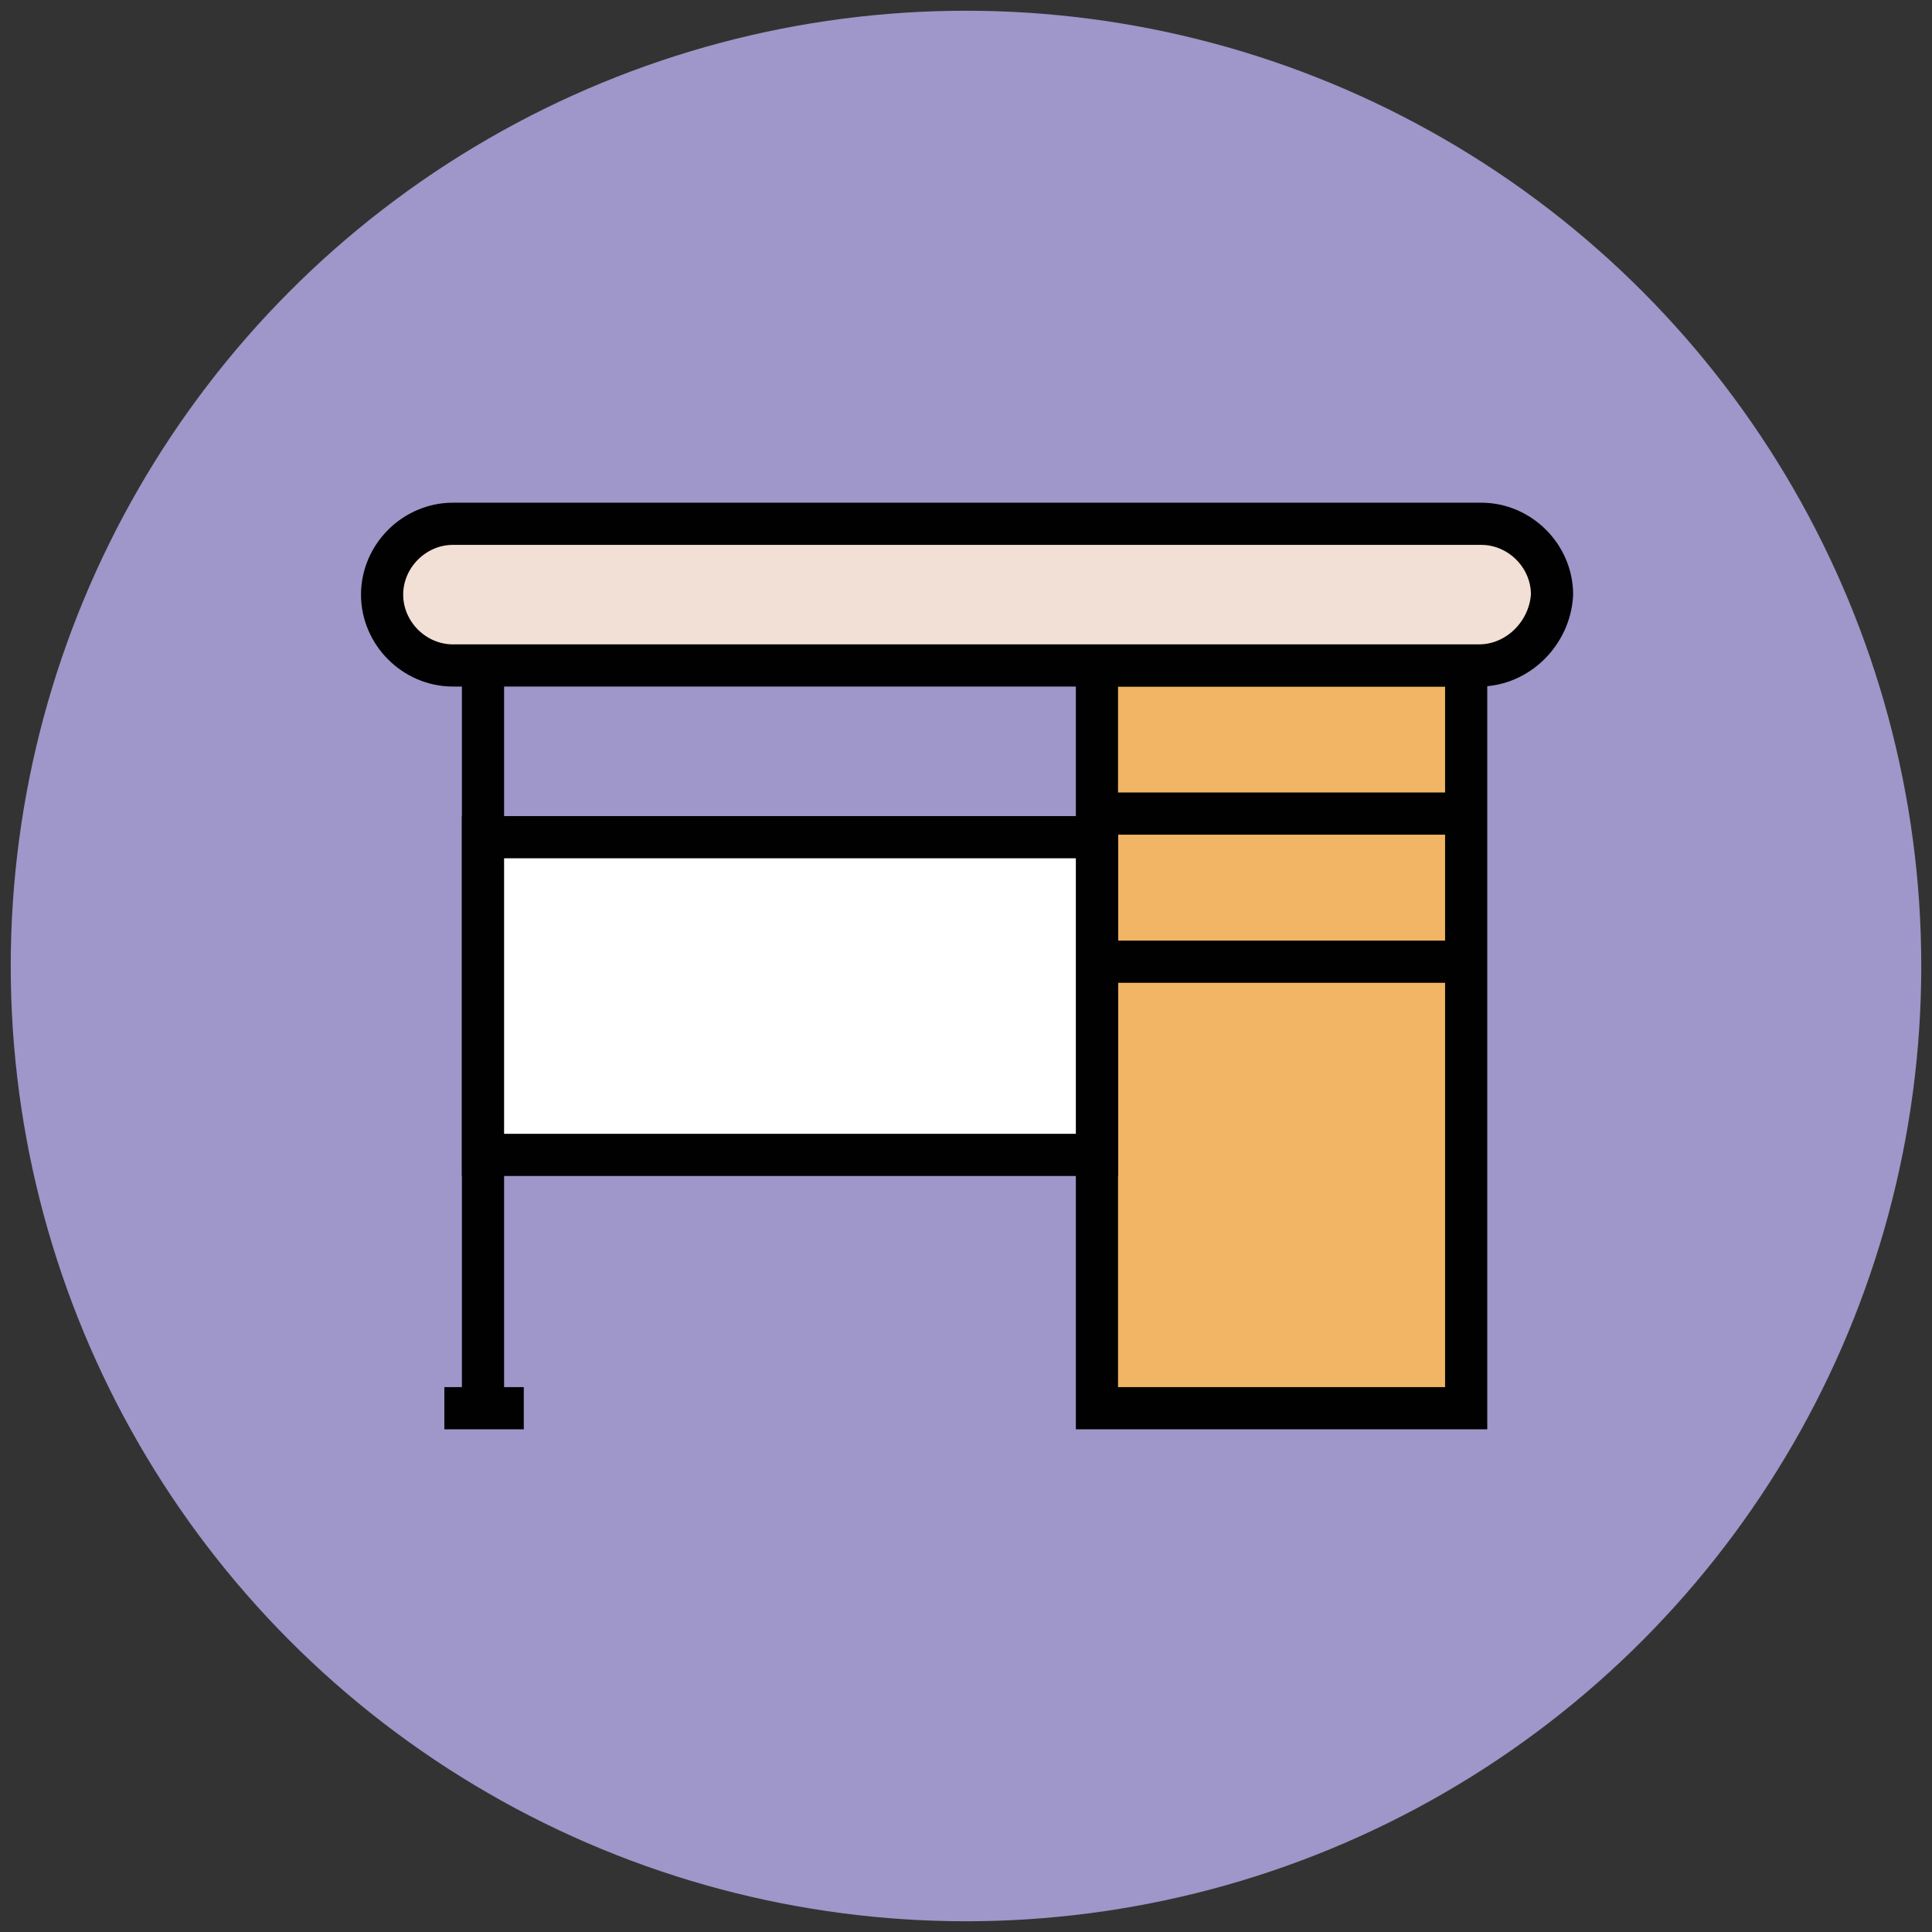
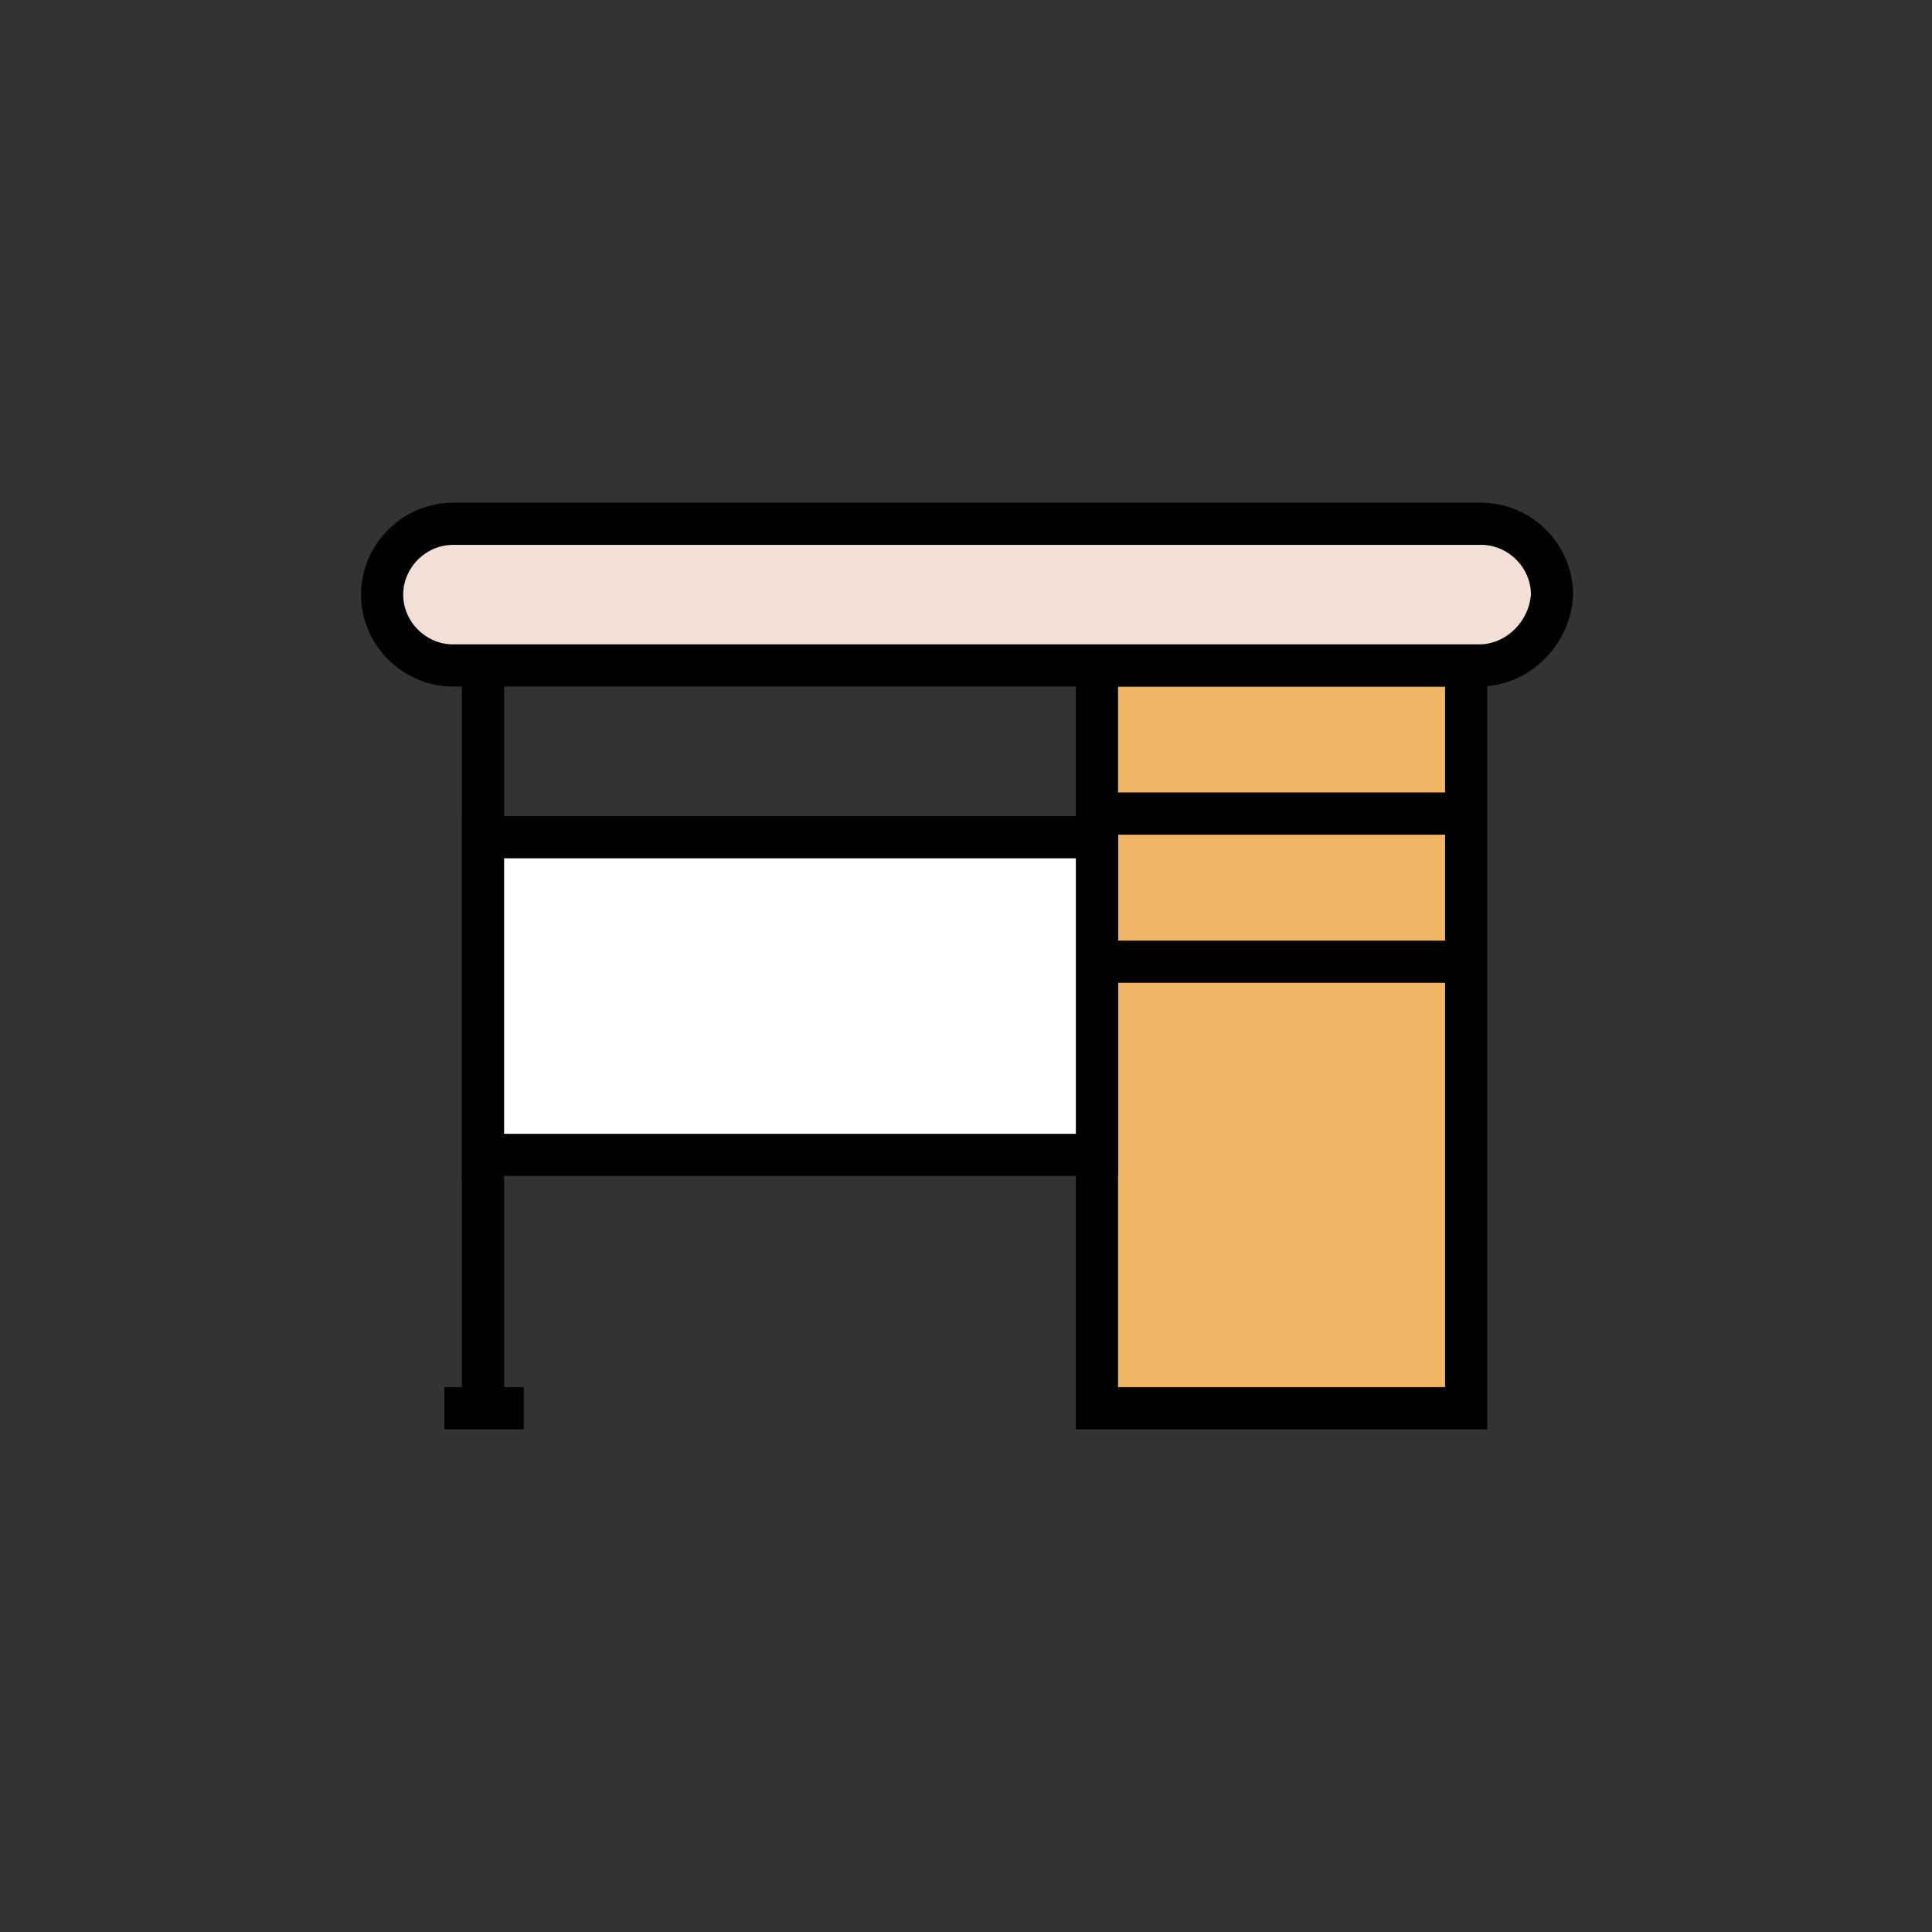
<svg xmlns="http://www.w3.org/2000/svg" version="1.1" id="Layer_1" x="0px" y="0px" viewBox="0 0 90 90" enable-background="new 0 0 90 90" xml:space="preserve">
  <rect x="0" y="0" width="90" height="90" fill="#333333" stroke="none" />
  <g>
-     <circle fill="#9F96C9" cx="45" cy="45" r="44.5" />
    <rect x="51.1" y="31" fill="#F1B565" stroke="#010101" stroke-width="1.965" stroke-miterlimit="10" width="17.2" height="34.6" />
-     <path fill="#F2DFD5" stroke="#010101" stroke-width="1.965" stroke-miterlimit="10" d="M68.9,31H21.1c-1.8,0-3.3-1.5-3.3-3.3v0   c0-1.8,1.5-3.3,3.3-3.3h47.9c1.8,0,3.3,1.5,3.3,3.3v0C72.2,29.5,70.7,31,68.9,31z" />
+     <path fill="#F2DFD5" stroke="#010101" stroke-width="1.965" stroke-miterlimit="10" d="M68.9,31H21.1c-1.8,0-3.3-1.5-3.3-3.3c0-1.8,1.5-3.3,3.3-3.3h47.9c1.8,0,3.3,1.5,3.3,3.3v0C72.2,29.5,70.7,31,68.9,31z" />
    <line fill="#EFC41C" stroke="#010101" stroke-width="1.965" stroke-miterlimit="10" x1="22.5" y1="31" x2="22.5" y2="65.6" />
    <line fill="#EFC41C" stroke="#010101" stroke-width="1.965" stroke-miterlimit="10" x1="24.4" y1="65.6" x2="20.7" y2="65.6" />
    <rect x="22.5" y="39" fill="#FFFFFF" stroke="#010101" stroke-width="1.965" stroke-miterlimit="10" width="28.6" height="14.8" />
    <line fill="#EFC41C" stroke="#010101" stroke-width="1.965" stroke-miterlimit="10" x1="51.1" y1="37.9" x2="68.4" y2="37.9" />
    <line fill="#EFC41C" stroke="#010101" stroke-width="1.965" stroke-miterlimit="10" x1="51.1" y1="44.8" x2="68.4" y2="44.8" />
  </g>
</svg>